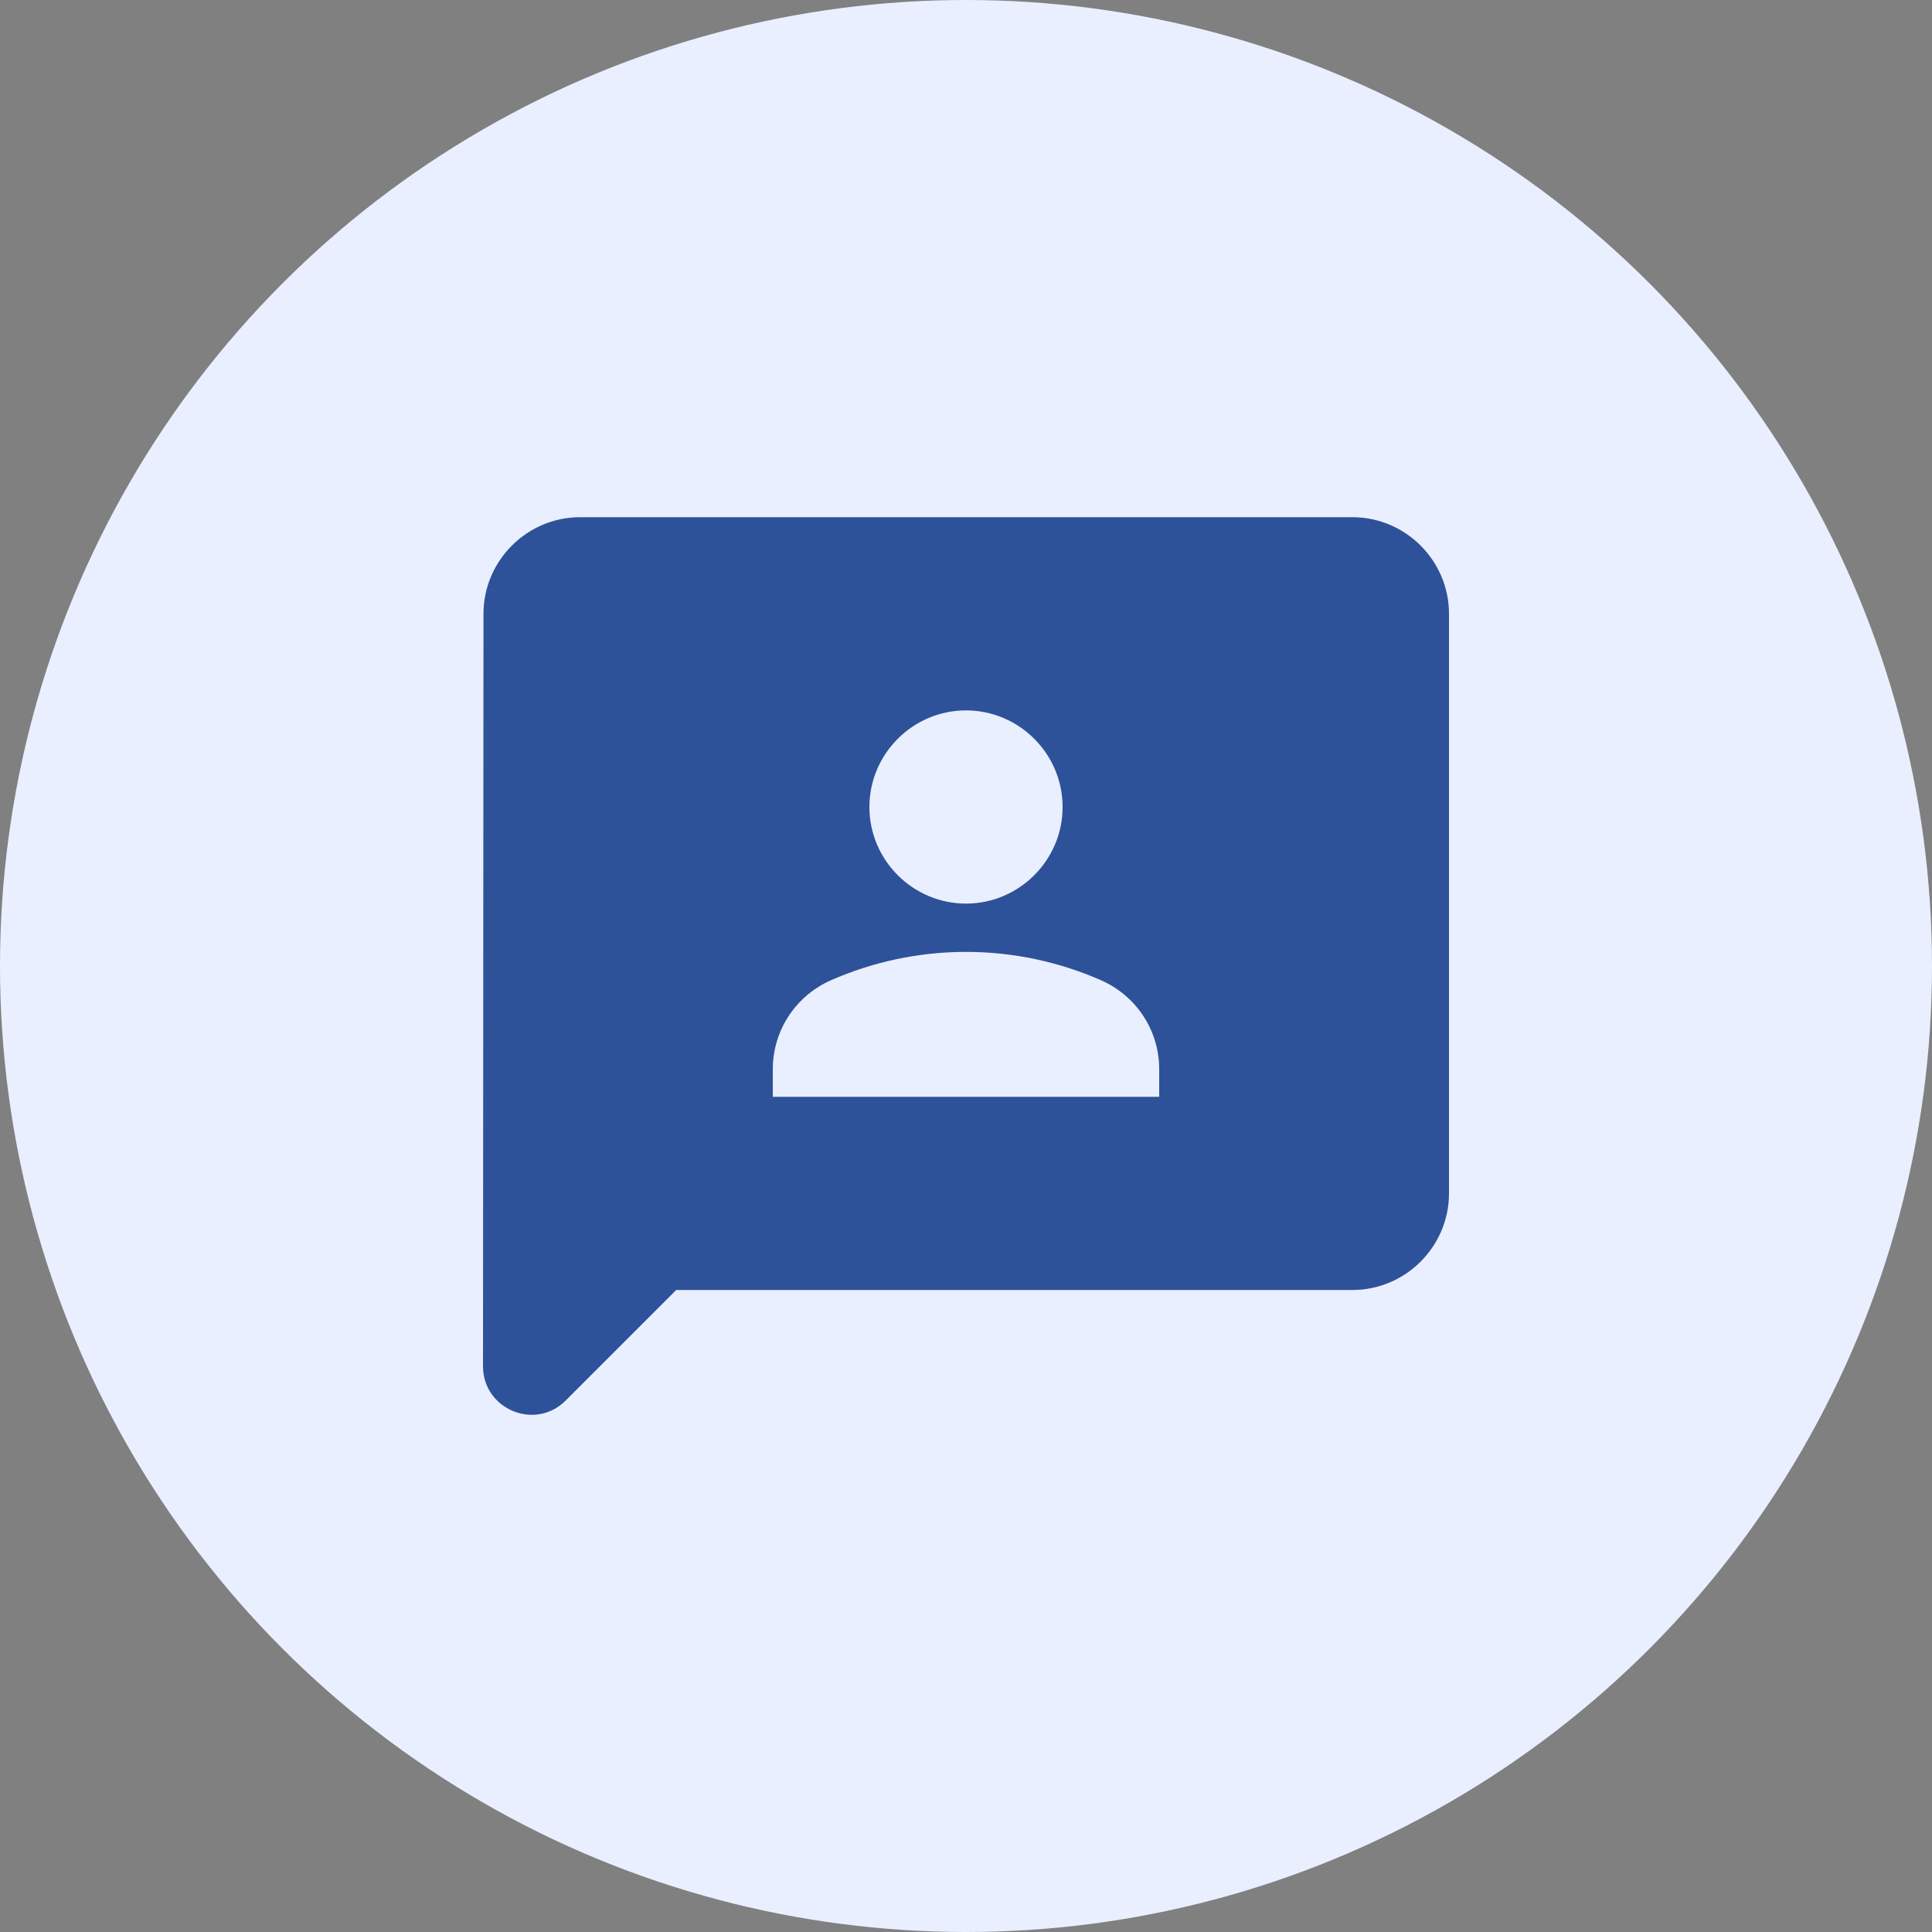
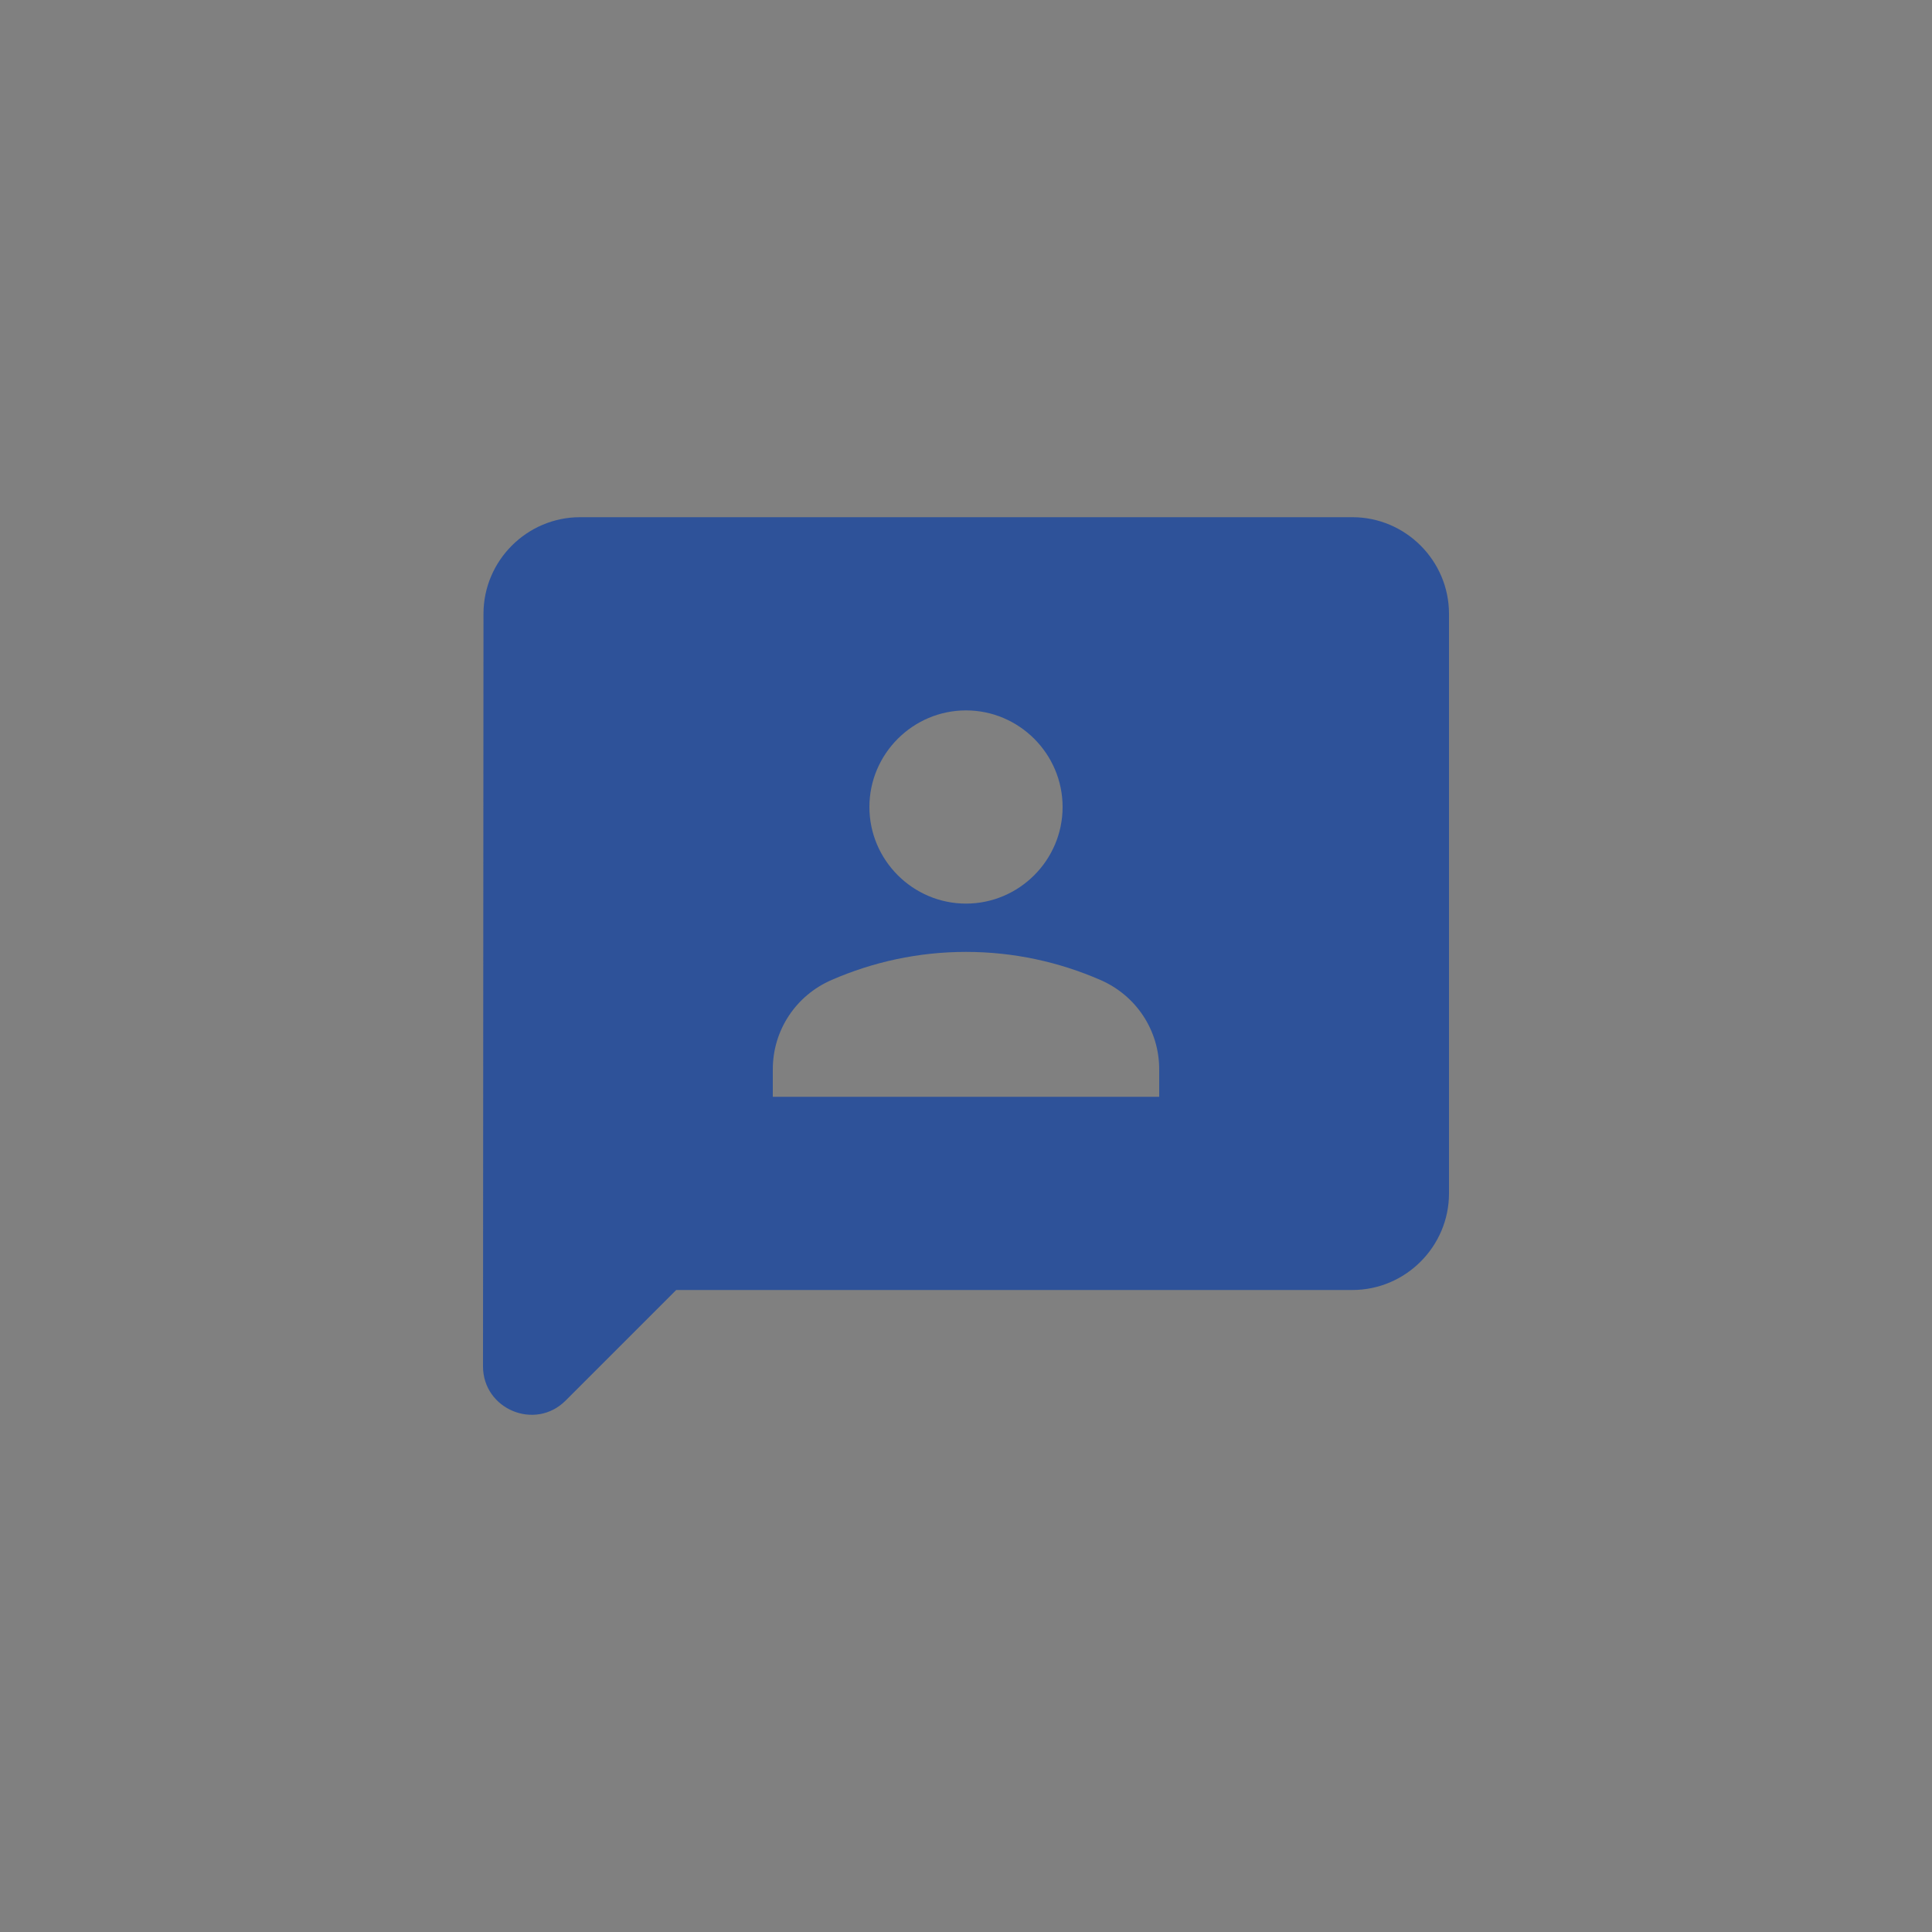
<svg xmlns="http://www.w3.org/2000/svg" width="40" height="40" viewBox="0 0 40 40" fill="none">
  <rect x="0" y="0" width="40" height="40" fill="#808080" stroke="none" />
-   <circle cx="20" cy="20" r="20" fill="#E9EFFF" />
  <path d="M28 10.708H12.01C10.91 10.708 10.01 11.608 10.01 12.708L10 28.288C10 29.178 11.08 29.628 11.71 28.998L14 26.708H28C29.1 26.708 30 25.808 30 24.708V12.708C30 11.608 29.1 10.708 28 10.708ZM20 14.708C21.1 14.708 22 15.608 22 16.708C22 17.808 21.1 18.708 20 18.708C18.9 18.708 18 17.808 18 16.708C18 15.608 18.9 14.708 20 14.708ZM24 22.708H16V22.138C16 21.328 16.48 20.608 17.22 20.288C18.07 19.918 19.01 19.708 20 19.708C20.99 19.708 21.93 19.918 22.78 20.288C23.52 20.608 24 21.328 24 22.138V22.708Z" fill="#2E5299" />
</svg>